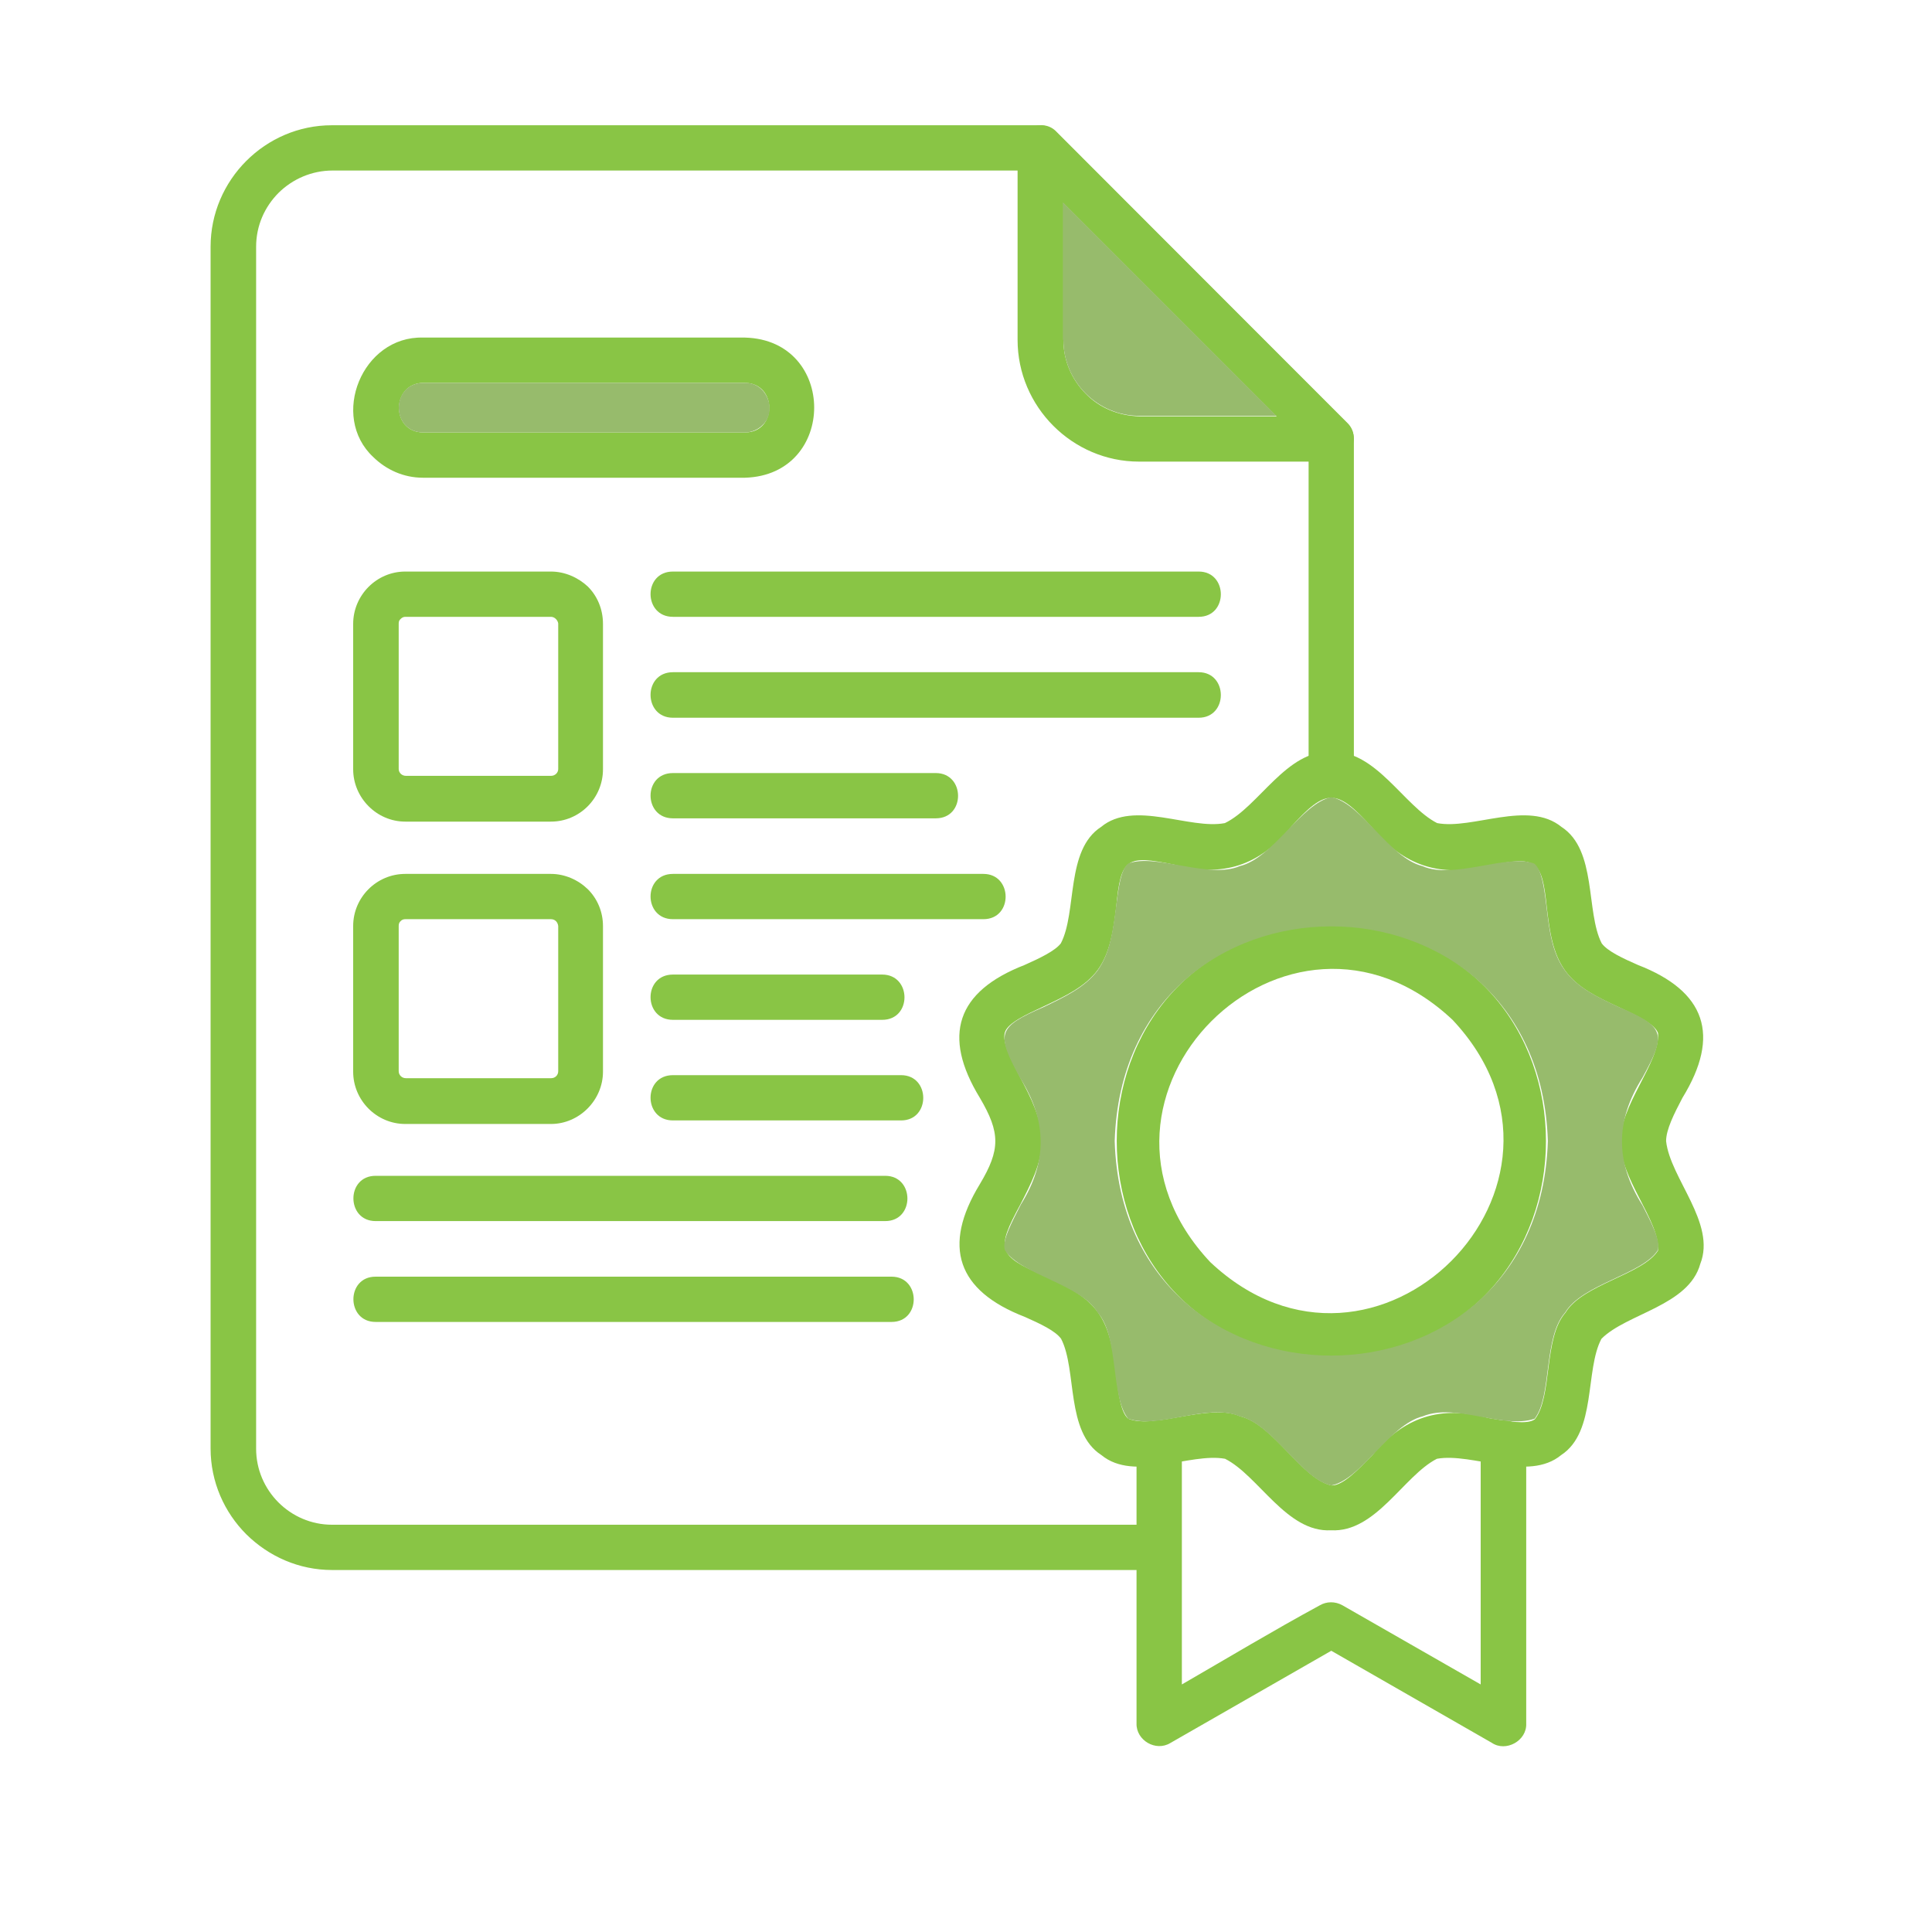
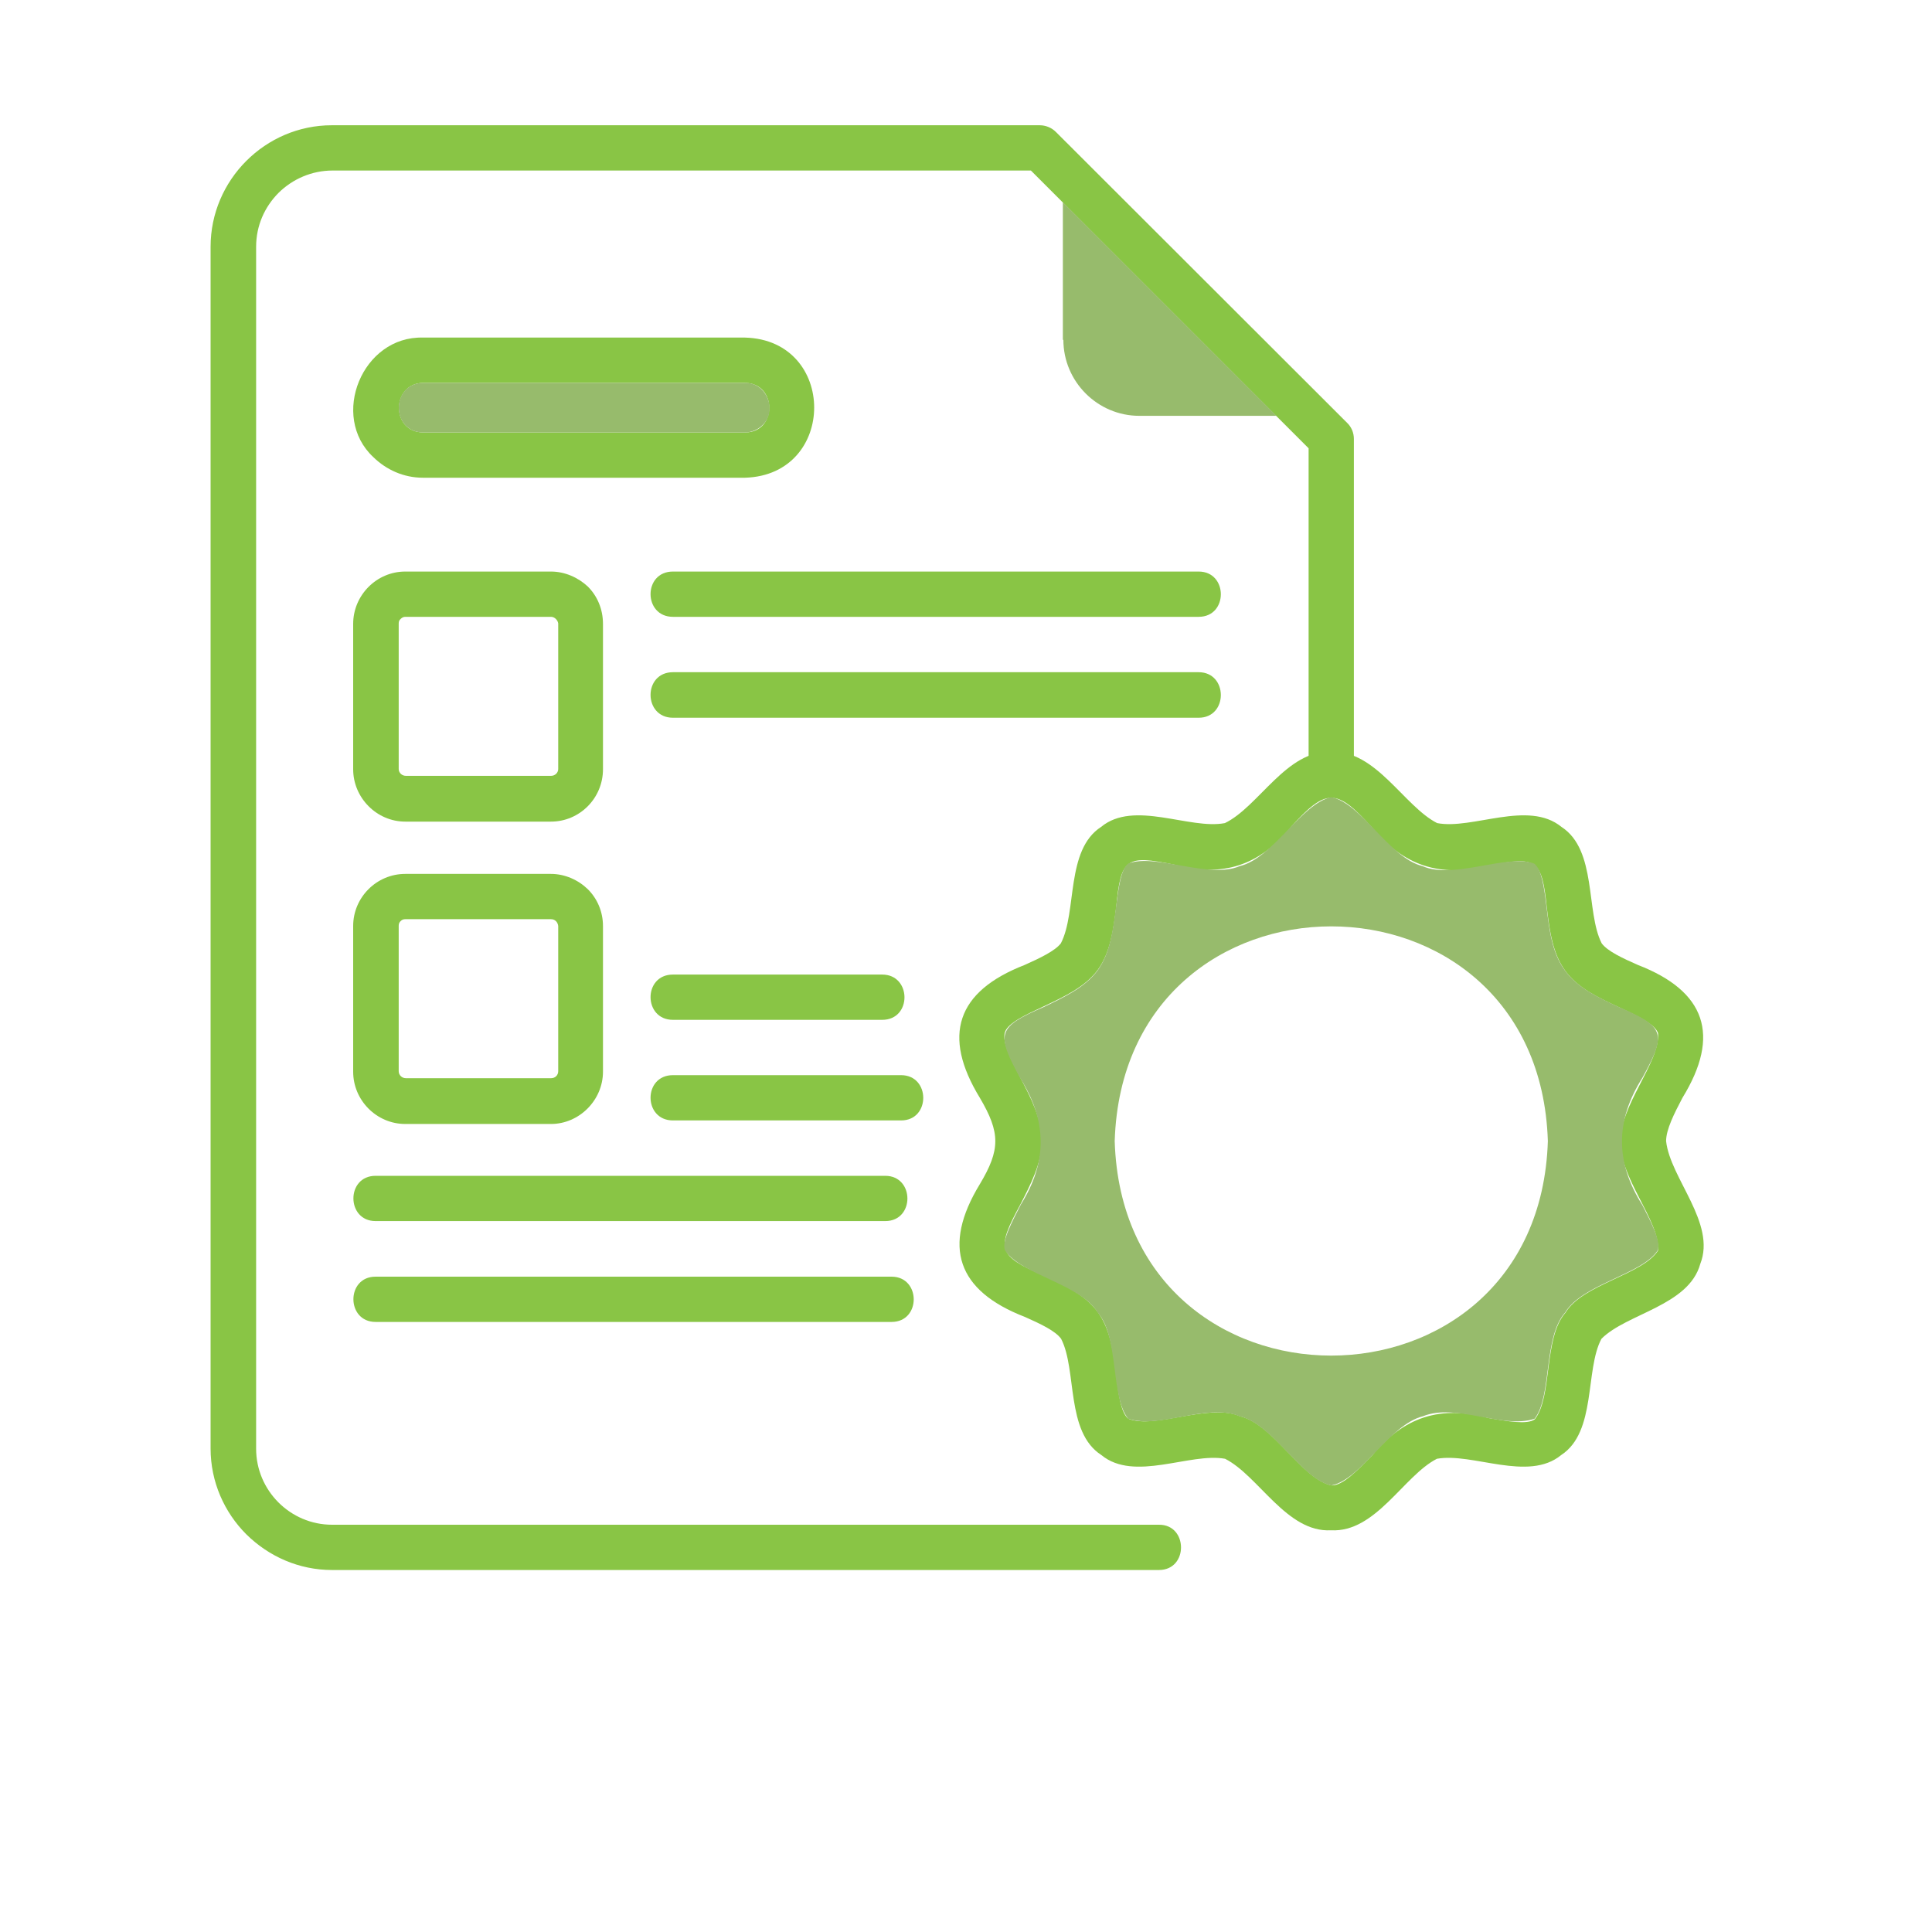
<svg xmlns="http://www.w3.org/2000/svg" width="40" zoomAndPan="magnify" viewBox="0 0 30 30" height="40" preserveAspectRatio="xMidYMid meet" version="1.0">
  <defs>
    <clipPath id="79d2d86ba3">
      <path d="M 3.27 1.816 L 22 1.816 L 22 25 L 3.27 25 Z M 3.27 1.816 " clip-rule="nonzero" />
    </clipPath>
    <clipPath id="5fbe2ef4d9">
      <path d="M 15 1.816 L 22 1.816 L 22 8 L 15 8 Z M 15 1.816 " clip-rule="nonzero" />
    </clipPath>
    <clipPath id="92162eeb9e">
-       <path d="M 17 22 L 24 22 L 24 27.219 L 17 27.219 Z M 17 22 " clip-rule="nonzero" />
-     </clipPath>
+       </clipPath>
    <clipPath id="22ad4726d0">
      <path d="M 14 11 L 26.492 11 L 26.492 24 L 14 24 Z M 14 11 " clip-rule="nonzero" />
    </clipPath>
  </defs>
  <g clip-path="url(#79d2d86ba3)">
    <path fill="#89c545" d="M 21.023 12.027 C 21.023 12.484 20.32 12.492 20.32 12.027 L 20.32 6.961 L 16.008 2.648 L 5.164 2.648 C 4.84 2.648 4.543 2.781 4.328 2.992 C 4.109 3.211 3.977 3.504 3.977 3.832 L 3.977 22.496 C 3.977 23.145 4.508 23.676 5.156 23.676 L 17.996 23.676 C 18.449 23.672 18.457 24.379 17.996 24.379 C 17.996 24.379 5.156 24.379 5.156 24.379 C 4.641 24.379 4.172 24.168 3.824 23.824 C 3.484 23.484 3.27 23.012 3.27 22.492 L 3.27 3.832 C 3.27 2.793 4.121 1.945 5.152 1.945 L 16.145 1.945 C 16.234 1.945 16.328 1.98 16.398 2.051 L 20.918 6.566 C 20.984 6.629 21.023 6.719 21.023 6.816 Z M 21.023 12.027 " fill-opacity="1" fill-rule="evenodd" />
  </g>
  <g clip-path="url(#5fbe2ef4d9)">
-     <path fill="#89c545" d="M 16.512 3.148 L 16.512 5.277 C 16.512 5.602 16.645 5.898 16.859 6.113 C 17.07 6.332 17.367 6.457 17.695 6.465 L 19.828 6.465 Z M 15.801 5.277 L 15.801 2.297 C 15.793 1.996 16.195 1.824 16.402 2.043 L 20.918 6.566 C 21.141 6.773 20.977 7.176 20.668 7.168 L 17.688 7.168 C 16.652 7.168 15.801 6.316 15.801 5.277 Z M 15.801 5.277 " fill-opacity="1" fill-rule="evenodd" />
-   </g>
+     </g>
  <g clip-path="url(#92162eeb9e)">
    <path fill="#89c545" d="M 22.996 22.402 C 22.996 21.945 23.699 21.938 23.699 22.402 L 23.699 26.762 C 23.711 27.031 23.383 27.211 23.164 27.062 L 20.672 25.633 L 18.172 27.066 C 17.945 27.203 17.641 27.023 17.648 26.762 L 17.648 22.402 C 17.648 21.945 18.352 21.938 18.352 22.402 L 18.352 26.156 C 19.062 25.746 19.777 25.316 20.496 24.926 C 20.598 24.867 20.73 24.863 20.844 24.926 L 22.992 26.156 L 22.992 22.402 Z M 22.996 22.402 " fill-opacity="1" fill-rule="evenodd" />
  </g>
  <g clip-path="url(#22ad4726d0)">
    <path fill="#89c545" d="M 20.672 11.676 C 21.363 11.641 21.801 12.52 22.316 12.781 C 22.863 12.887 23.73 12.418 24.246 12.84 C 24.801 13.199 24.621 14.16 24.871 14.648 C 24.961 14.77 25.195 14.879 25.434 14.984 C 26.484 15.391 26.723 16.074 26.125 17.047 C 25.996 17.293 25.871 17.539 25.871 17.719 C 25.934 18.297 26.652 18.992 26.402 19.625 C 26.223 20.277 25.258 20.395 24.867 20.789 C 24.609 21.273 24.793 22.234 24.242 22.594 C 23.73 23.016 22.863 22.551 22.312 22.652 C 21.797 22.914 21.363 23.801 20.668 23.762 C 19.98 23.801 19.543 22.914 19.023 22.652 C 18.48 22.551 17.613 23.016 17.102 22.594 C 16.543 22.234 16.727 21.273 16.477 20.789 C 16.387 20.664 16.152 20.555 15.914 20.449 C 14.863 20.043 14.625 19.355 15.215 18.387 C 15.535 17.852 15.535 17.59 15.215 17.047 C 14.625 16.082 14.852 15.395 15.91 14.984 C 16.145 14.879 16.383 14.766 16.473 14.648 C 16.727 14.16 16.543 13.199 17.098 12.84 C 17.609 12.418 18.473 12.887 19.02 12.781 C 19.547 12.527 19.98 11.637 20.672 11.676 Z M 21.297 12.84 C 20.754 12.242 20.594 12.234 20.047 12.84 C 19.555 13.445 18.98 13.629 18.234 13.426 C 17.484 13.273 17.406 13.324 17.332 14.086 C 17.289 14.434 17.242 14.789 17.047 15.059 C 16.852 15.324 16.531 15.473 16.211 15.625 C 15.934 15.754 15.652 15.883 15.605 16.027 C 15.555 16.176 15.699 16.449 15.84 16.727 C 16.008 17.047 16.176 17.371 16.176 17.719 C 16.176 18.066 16.004 18.391 15.84 18.711 C 15.469 19.395 15.488 19.5 16.211 19.809 C 16.531 19.957 16.852 20.105 17.047 20.375 C 17.242 20.645 17.289 20.996 17.332 21.348 C 17.367 21.648 17.406 21.945 17.523 22.031 C 17.938 22.195 18.777 21.781 19.258 21.992 C 19.777 22.117 20.215 22.973 20.68 23.066 C 20.855 23.066 21.082 22.828 21.305 22.602 C 21.797 22 22.371 21.816 23.117 22.02 C 23.414 22.07 23.715 22.125 23.832 22.039 C 24.109 21.691 23.965 20.773 24.309 20.383 C 24.574 19.941 25.512 19.793 25.746 19.418 C 25.781 18.961 25.125 18.262 25.176 17.73 C 25.125 17.195 25.781 16.5 25.746 16.043 C 25.699 15.902 25.418 15.77 25.141 15.641 C 24.82 15.492 24.5 15.344 24.305 15.074 C 24.109 14.805 24.062 14.453 24.02 14.102 C 23.941 13.344 23.867 13.289 23.117 13.441 C 22.367 13.633 21.789 13.445 21.297 12.84 Z M 21.297 12.84 " fill-opacity="1" fill-rule="evenodd" />
  </g>
-   <path fill="#89c545" d="M 20.672 14.355 C 25.117 14.492 25.117 20.945 20.672 21.082 C 16.23 20.941 16.23 14.492 20.672 14.355 Z M 22.555 15.836 C 19.996 13.43 16.387 17.039 18.793 19.598 C 21.352 22.008 24.961 18.395 22.555 15.836 Z M 22.555 15.836 " fill-opacity="1" fill-rule="evenodd" />
  <path fill="#89c545" d="M 6.57 5.242 L 11.57 5.242 C 13 5.281 13 7.375 11.57 7.418 C 11.57 7.418 6.566 7.418 6.566 7.418 C 6.266 7.418 5.996 7.293 5.797 7.098 C 5.117 6.465 5.625 5.215 6.57 5.242 Z M 11.57 5.945 L 6.57 5.945 C 6.074 5.953 6.066 6.711 6.57 6.715 C 6.57 6.715 11.574 6.715 11.574 6.715 C 12.07 6.711 12.07 5.953 11.57 5.945 Z M 11.57 5.945 " fill-opacity="1" fill-rule="evenodd" />
  <path fill="#89c545" d="M 6.293 8.875 L 8.555 8.875 C 8.773 8.875 8.98 8.969 9.129 9.109 C 9.277 9.258 9.363 9.461 9.363 9.688 L 9.363 11.945 C 9.363 12.395 9 12.758 8.555 12.758 L 6.293 12.758 C 5.848 12.758 5.484 12.387 5.484 11.945 L 5.484 9.688 C 5.484 9.242 5.848 8.875 6.293 8.875 Z M 8.555 9.578 L 6.293 9.578 C 6.266 9.578 6.242 9.59 6.223 9.609 C 6.199 9.629 6.191 9.652 6.191 9.68 L 6.191 11.941 C 6.191 12 6.242 12.047 6.301 12.047 L 8.559 12.047 C 8.617 12.047 8.668 12 8.668 11.941 L 8.668 9.68 C 8.66 9.629 8.613 9.578 8.555 9.578 Z M 8.555 9.578 " fill-opacity="1" fill-rule="evenodd" />
  <path fill="#89c545" d="M 10.449 11.145 C 9.988 11.145 9.984 10.438 10.449 10.438 C 10.449 10.438 18.613 10.438 18.613 10.438 C 19.07 10.438 19.074 11.145 18.613 11.145 C 18.613 11.145 10.449 11.145 10.449 11.145 Z M 10.449 11.145 " fill-opacity="1" fill-rule="evenodd" />
-   <path fill="#89c545" d="M 10.449 12.707 C 9.988 12.707 9.984 12.004 10.449 12.004 L 14.531 12.004 C 14.988 12.004 14.996 12.707 14.531 12.707 Z M 10.449 12.707 " fill-opacity="1" fill-rule="evenodd" />
  <path fill="#89c545" d="M 10.449 9.578 C 9.988 9.578 9.984 8.875 10.449 8.875 C 10.449 8.875 18.613 8.875 18.613 8.875 C 19.07 8.875 19.074 9.578 18.613 9.578 C 18.613 9.578 10.449 9.578 10.449 9.578 Z M 10.449 9.578 " fill-opacity="1" fill-rule="evenodd" />
-   <path fill="#89c545" d="M 10.449 14.273 C 9.988 14.273 9.984 13.57 10.449 13.57 L 15.27 13.57 C 15.727 13.57 15.734 14.273 15.27 14.273 Z M 10.449 14.273 " fill-opacity="1" fill-rule="evenodd" />
  <path fill="#89c545" d="M 6.293 13.57 L 8.555 13.57 C 8.773 13.57 8.98 13.664 9.129 13.809 C 9.277 13.957 9.363 14.16 9.363 14.379 L 9.363 16.641 C 9.363 17.082 8.996 17.453 8.555 17.453 L 6.293 17.453 C 5.848 17.453 5.484 17.086 5.484 16.641 L 5.484 14.379 C 5.484 13.934 5.848 13.57 6.293 13.57 Z M 8.555 14.273 L 6.293 14.273 C 6.266 14.273 6.242 14.281 6.223 14.301 C 6.199 14.32 6.191 14.348 6.191 14.375 L 6.191 16.633 C 6.191 16.695 6.242 16.742 6.301 16.742 L 8.559 16.742 C 8.617 16.742 8.668 16.699 8.668 16.633 L 8.668 14.379 C 8.66 14.316 8.617 14.273 8.555 14.273 Z M 8.555 14.273 " fill-opacity="1" fill-rule="evenodd" />
  <path fill="#89c545" d="M 10.449 15.836 C 9.988 15.836 9.984 15.133 10.449 15.133 L 13.699 15.133 C 14.156 15.133 14.164 15.836 13.699 15.836 Z M 10.449 15.836 " fill-opacity="1" fill-rule="evenodd" />
  <path fill="#89c545" d="M 10.449 17.398 C 9.988 17.398 9.984 16.695 10.449 16.695 L 13.992 16.695 C 14.449 16.695 14.453 17.398 13.992 17.398 Z M 10.449 17.398 " fill-opacity="1" fill-rule="evenodd" />
  <path fill="#89c545" d="M 5.832 18.961 C 5.375 18.961 5.371 18.258 5.832 18.258 C 5.832 18.258 13.746 18.258 13.746 18.258 C 14.203 18.258 14.207 18.961 13.746 18.961 C 13.75 18.961 5.832 18.961 5.832 18.961 Z M 5.832 18.961 " fill-opacity="1" fill-rule="evenodd" />
  <path fill="#89c545" d="M 5.832 20.527 C 5.375 20.527 5.371 19.824 5.832 19.824 C 5.832 19.824 13.844 19.824 13.844 19.824 C 14.301 19.824 14.305 20.527 13.844 20.527 C 13.844 20.527 5.832 20.527 5.832 20.527 Z M 5.832 20.527 " fill-opacity="1" fill-rule="evenodd" />
  <path fill="#97bb6c" d="M 11.84 6.602 Z M 11.84 6.059 Z M 6.57 6.715 L 11.57 6.715 C 11.672 6.715 11.773 6.668 11.84 6.602 C 12.078 6.379 11.906 5.938 11.57 5.945 L 6.57 5.945 C 6.066 5.953 6.066 6.711 6.57 6.715 Z M 6.57 6.715 " fill-opacity="1" fill-rule="evenodd" />
  <path fill="#97bb6c" d="M 16.512 5.277 C 16.512 5.926 17.043 6.457 17.691 6.457 L 19.82 6.457 L 16.504 3.141 L 16.504 5.277 Z M 16.512 5.277 " fill-opacity="1" fill-rule="evenodd" />
  <path fill="#97bb6c" d="M 24.035 17.719 C 23.895 22.16 17.445 22.16 17.309 17.719 C 17.449 13.273 23.895 13.273 24.035 17.719 Z M 20.672 12.379 C 20.207 12.473 19.773 13.324 19.25 13.449 C 18.773 13.656 17.934 13.242 17.52 13.41 C 17.402 13.496 17.367 13.797 17.328 14.094 C 17.281 14.445 17.238 14.801 17.043 15.07 C 16.844 15.336 16.523 15.484 16.207 15.637 C 15.488 15.949 15.461 16.043 15.84 16.738 C 16.258 17.402 16.27 18.035 15.852 18.703 C 15.715 18.973 15.551 19.273 15.605 19.414 C 15.848 19.793 16.777 19.938 17.043 20.379 C 17.383 20.762 17.238 21.691 17.52 22.031 C 18.02 22.195 18.73 21.781 19.25 21.992 C 19.773 22.117 20.211 22.973 20.672 23.066 C 21.141 22.973 21.574 22.121 22.094 21.992 C 22.613 21.781 23.324 22.195 23.828 22.031 C 24.102 21.688 23.961 20.762 24.305 20.379 C 24.57 19.938 25.504 19.789 25.742 19.414 C 25.789 19.266 25.648 18.996 25.504 18.715 C 25.078 18.043 25.082 17.402 25.504 16.734 C 25.879 16.051 25.859 15.945 25.137 15.637 C 24.816 15.488 24.496 15.34 24.301 15.07 C 24.102 14.801 24.059 14.449 24.016 14.094 C 23.98 13.797 23.941 13.5 23.824 13.41 C 23.41 13.25 22.566 13.664 22.09 13.449 C 21.574 13.324 21.137 12.465 20.672 12.379 Z M 20.672 12.379 " fill-opacity="1" fill-rule="evenodd" />
</svg>